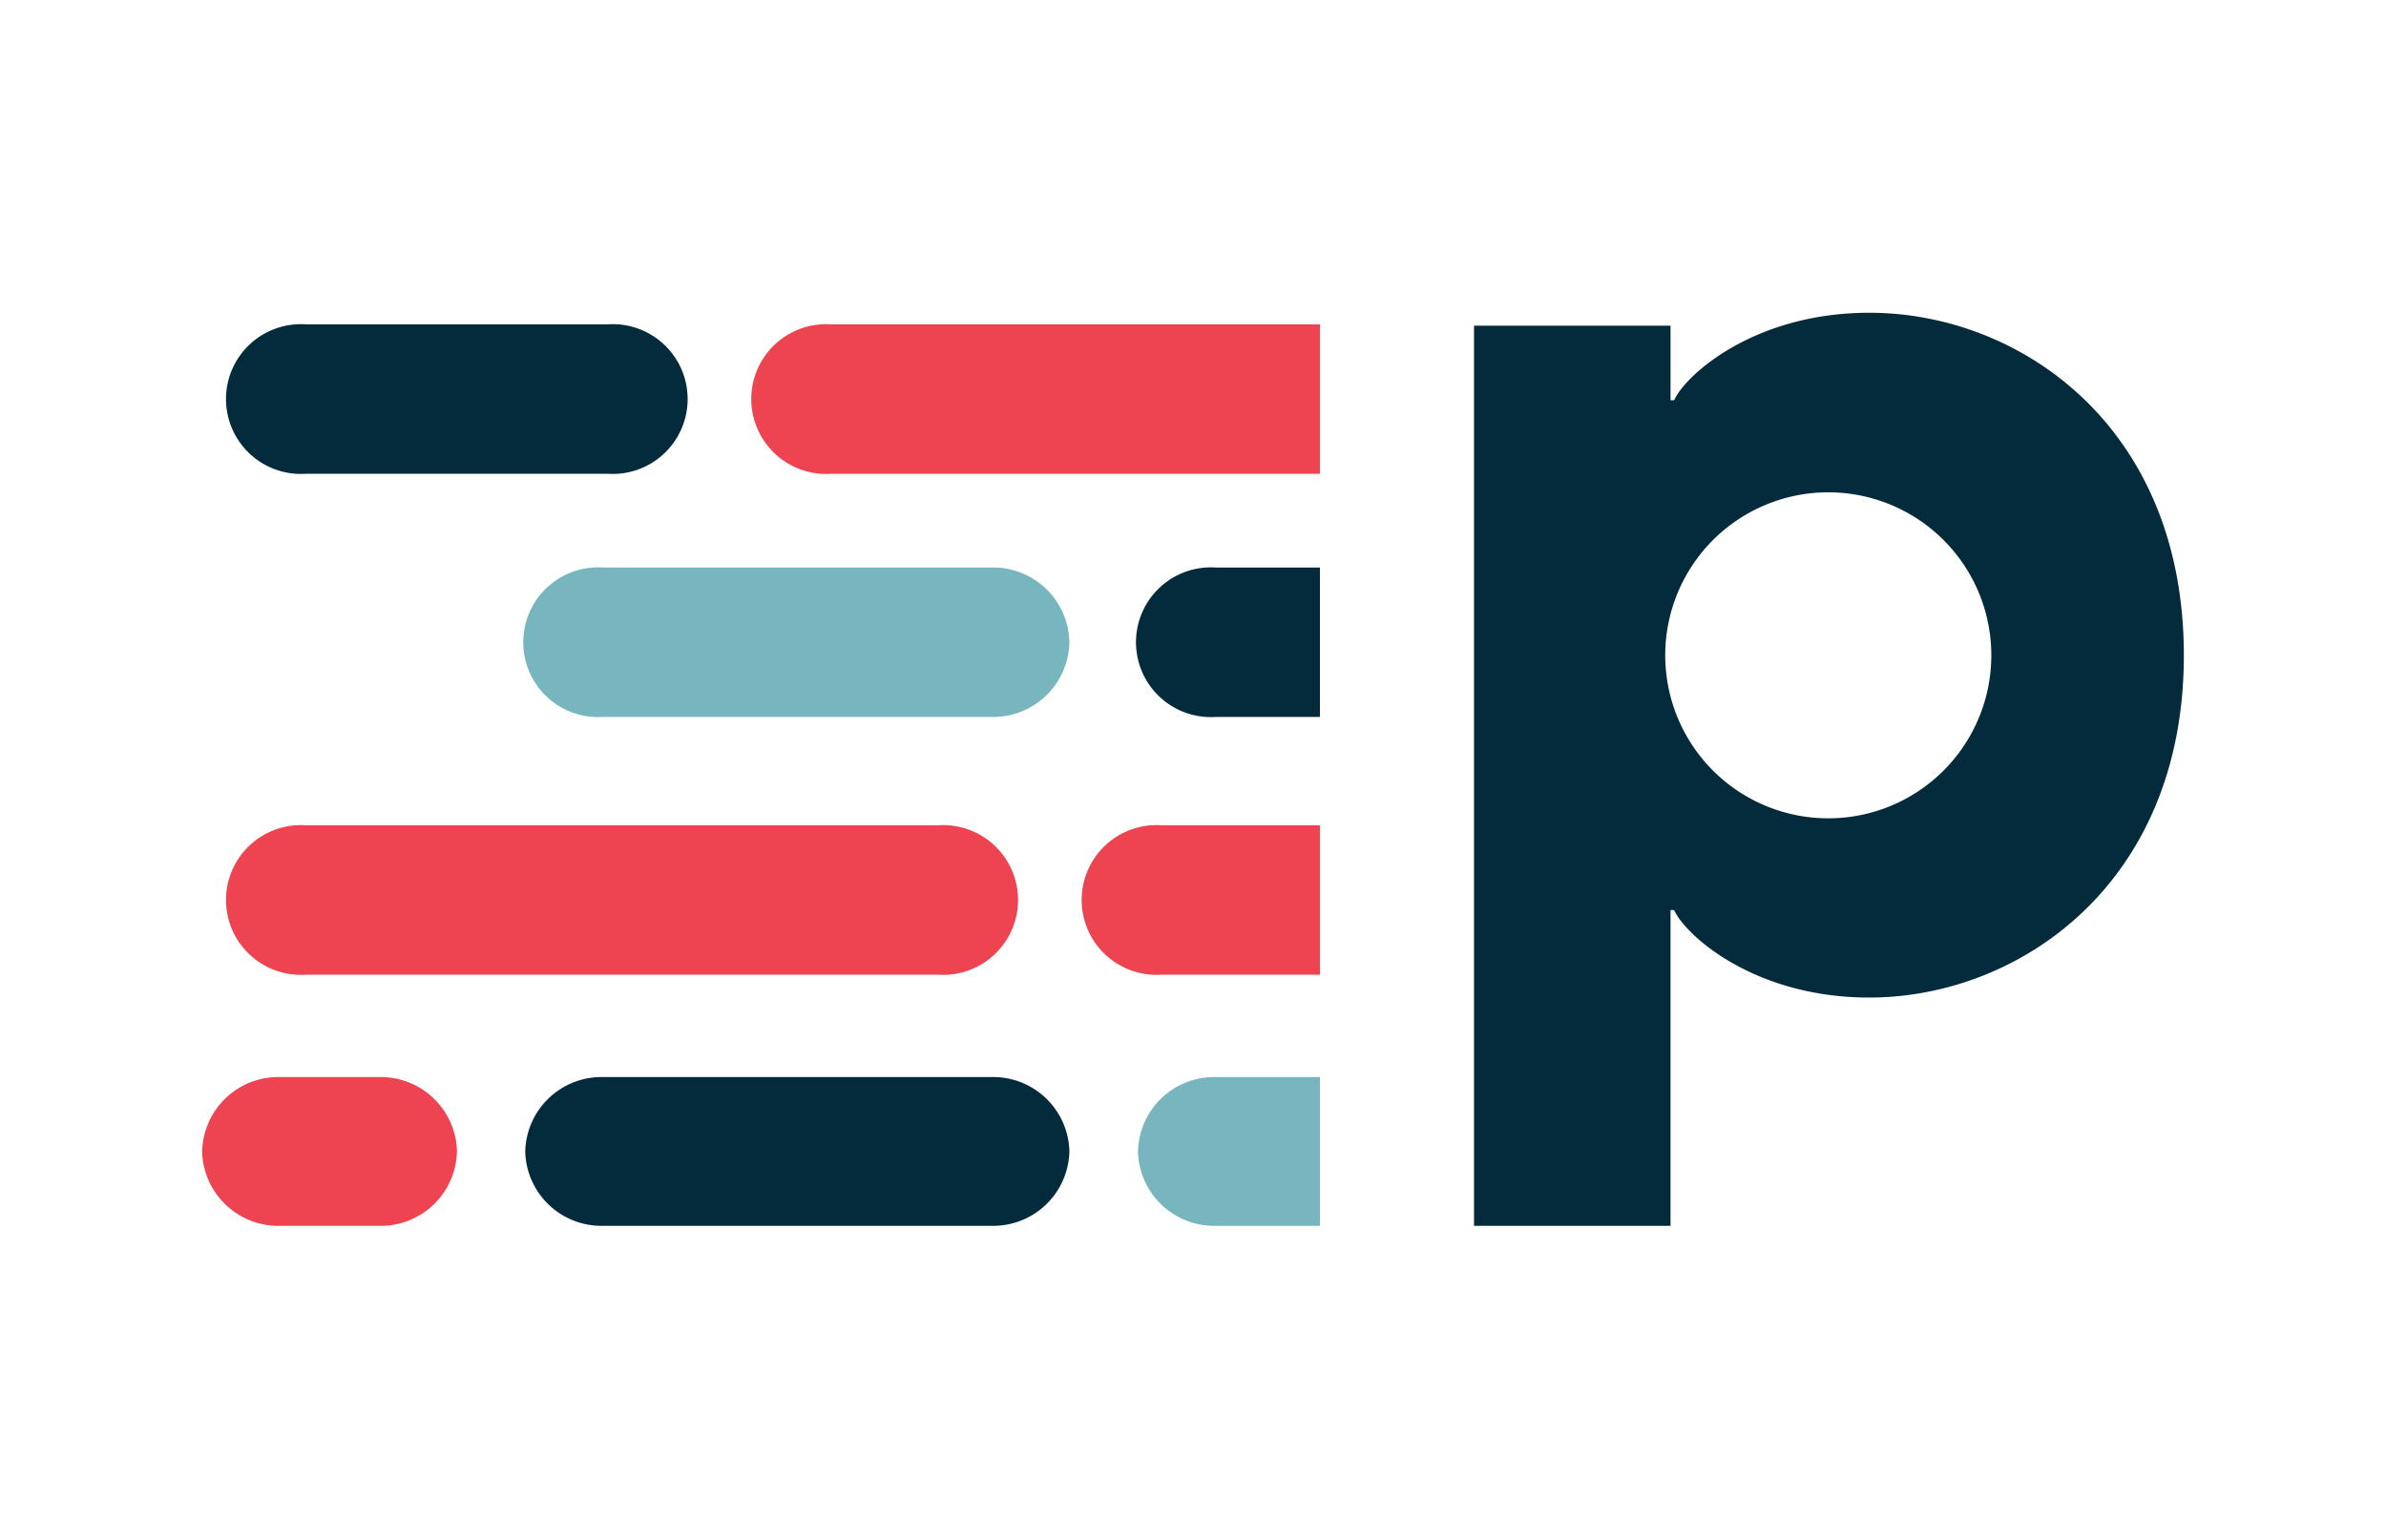
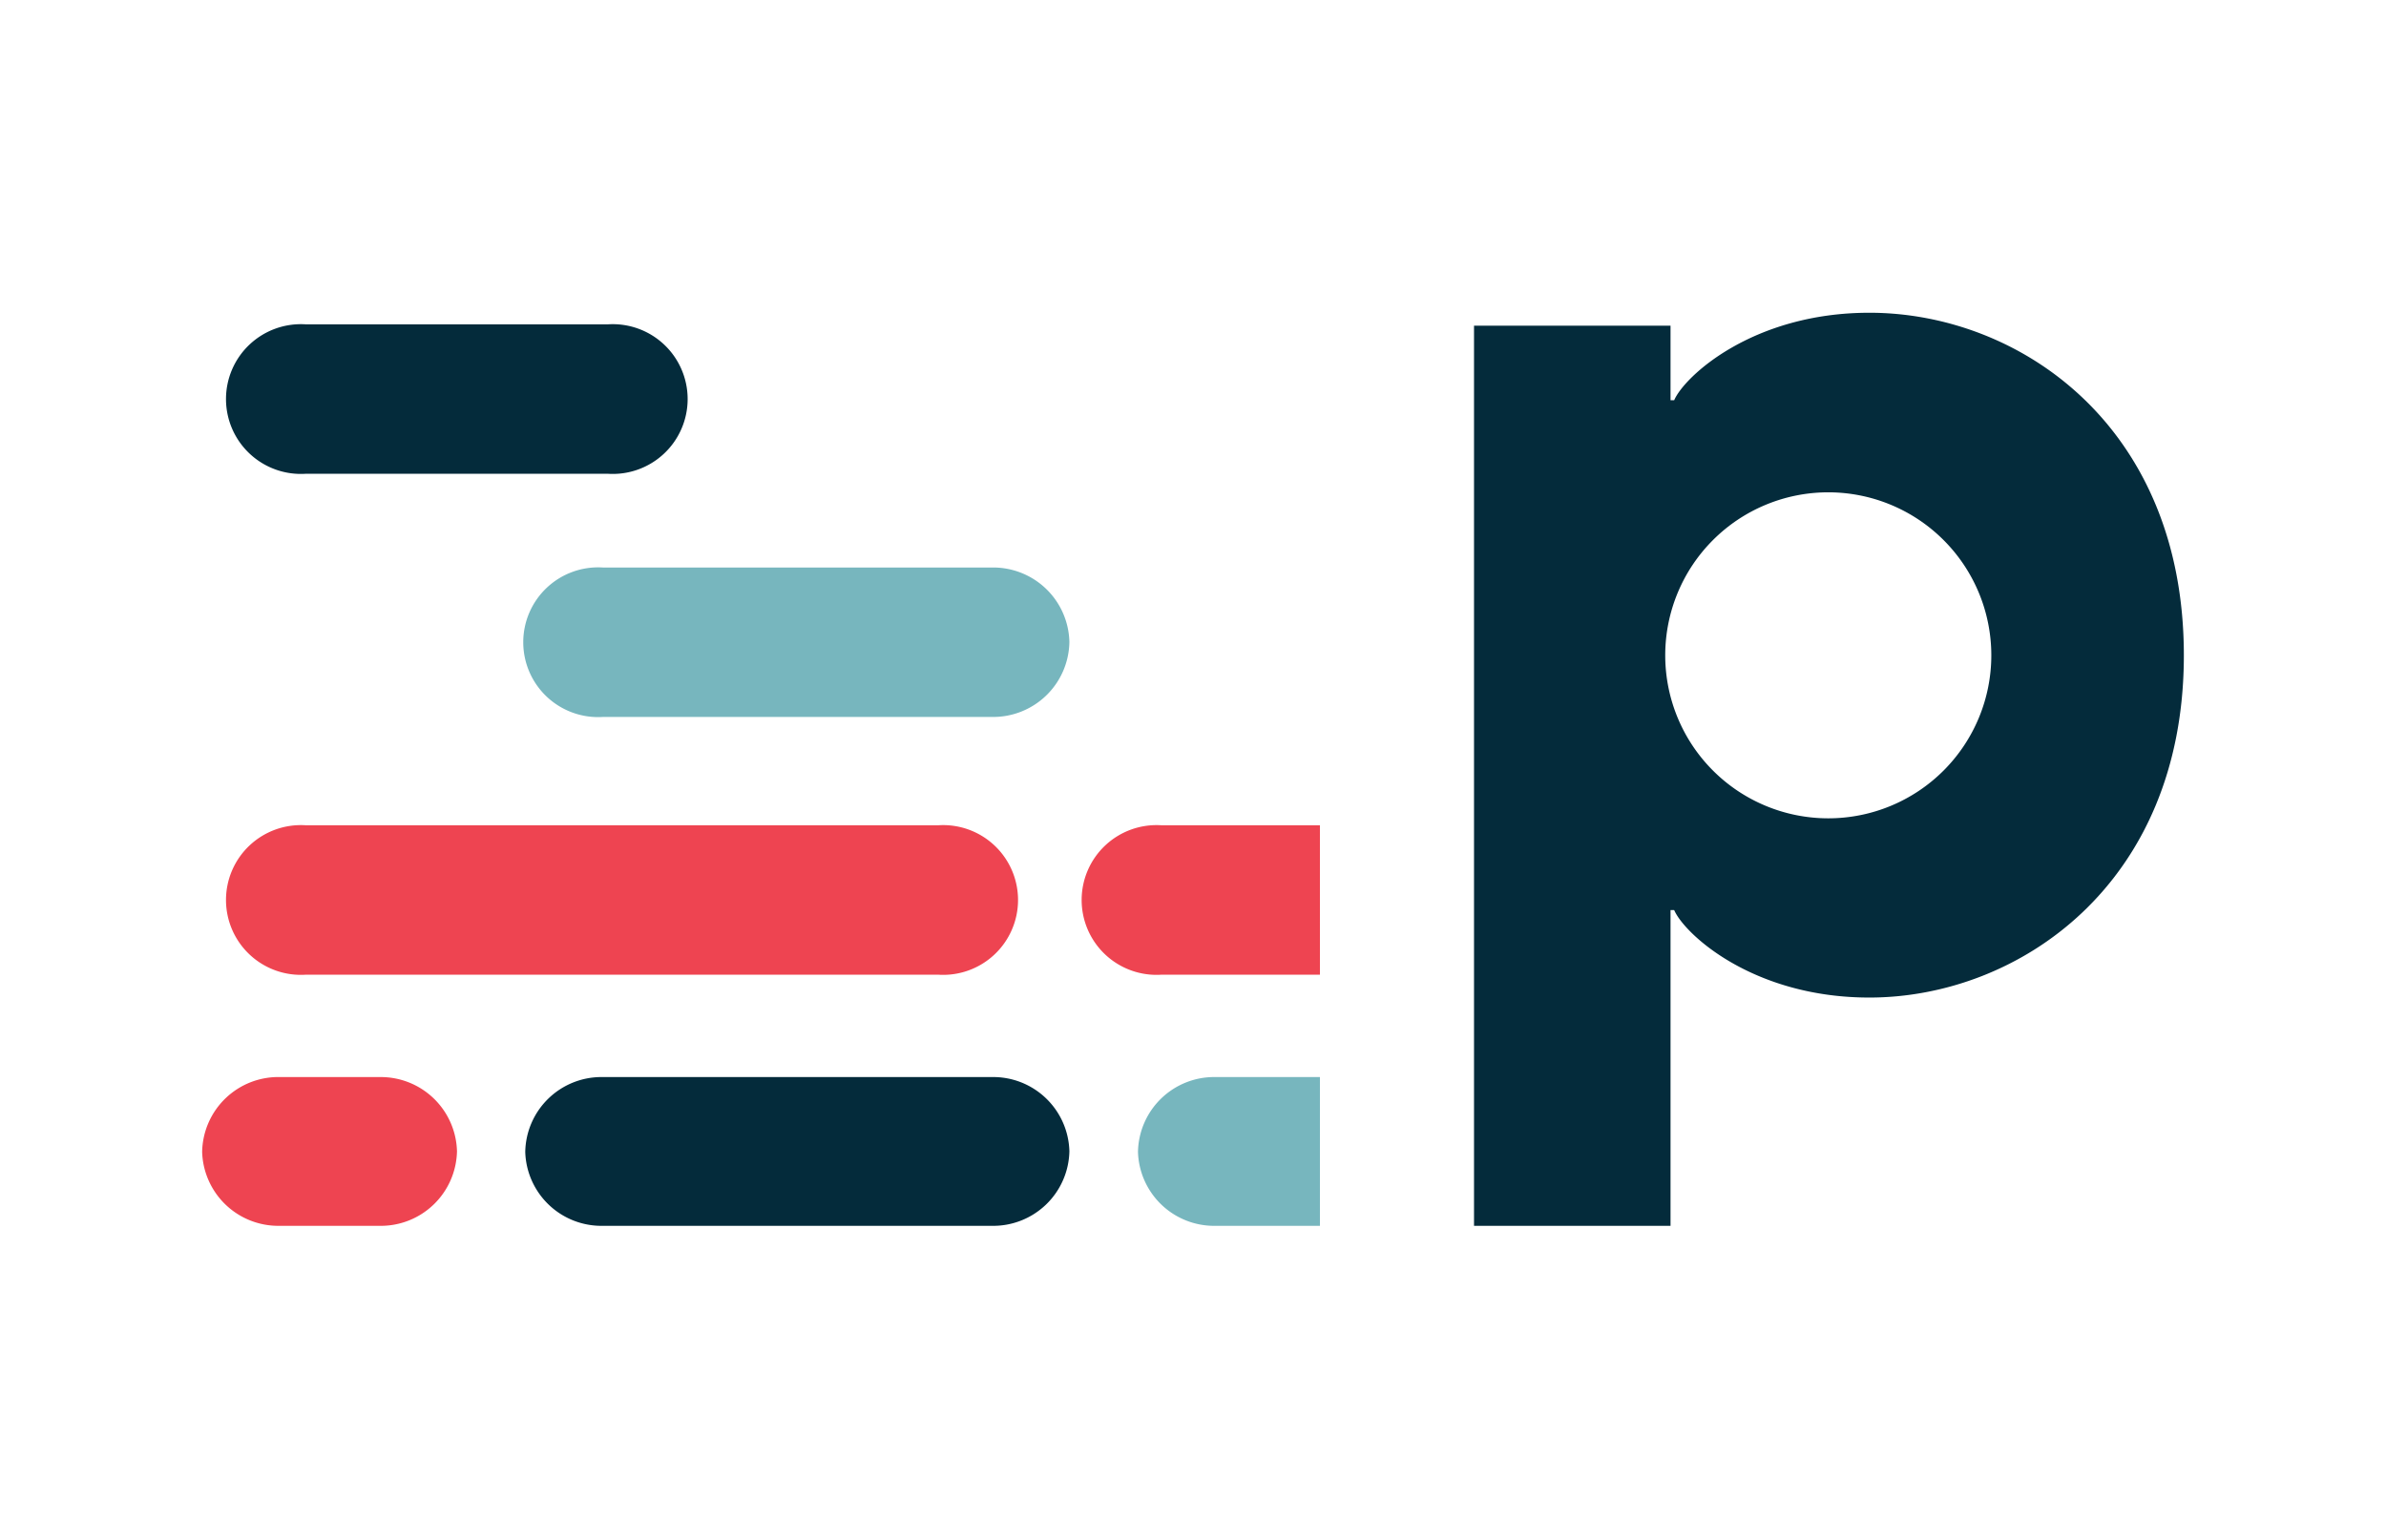
<svg xmlns="http://www.w3.org/2000/svg" id="Layer_1" data-name="Layer 1" viewBox="0 0 72 46.47">
  <defs>
    <style>.cls-1{fill:#042b3b;}.cls-2{fill:#ee4451;}.cls-3{fill:#77b6be;}</style>
  </defs>
  <path class="cls-1" d="M65.9,19.78c0,6.92-5,10.33-9.49,10.33-3.52,0-5.58-1.92-5.89-2.64h-.11V37H44.48V9.83h5.93v2.25h.11c.31-.72,2.37-2.64,5.89-2.64C60.93,9.44,65.9,12.85,65.9,19.78Zm-5.81,0a4.92,4.92,0,1,0-9.84,0,4.92,4.92,0,1,0,9.84,0Z" />
-   <path class="cls-2" d="M25.08,9.79a2.26,2.26,0,1,0,0,4.51H39.83V9.79Z" />
  <path class="cls-1" d="M18.34,9.79H9.23a2.26,2.26,0,1,0,0,4.51h9.11a2.26,2.26,0,1,0,0-4.51Z" />
  <path class="cls-2" d="M9.23,29.42H28.31a2.26,2.26,0,1,0,0-4.51H9.23a2.26,2.26,0,1,0,0,4.51Z" />
  <path class="cls-2" d="M35.05,24.91a2.26,2.26,0,1,0,0,4.51h4.78V24.91Z" />
  <path class="cls-3" d="M32.27,19.38a2.3,2.3,0,0,0-2.35-2.25H18.2a2.26,2.26,0,1,0,0,4.51H29.92A2.3,2.3,0,0,0,32.27,19.38Z" />
-   <path class="cls-1" d="M36.69,17.13a2.26,2.26,0,1,0,0,4.51h3.14V17.13Z" />
  <path class="cls-1" d="M29.92,32.51H18.2a2.3,2.3,0,0,0-2.35,2.26h0A2.3,2.3,0,0,0,18.2,37H29.92a2.3,2.3,0,0,0,2.35-2.25h0A2.3,2.3,0,0,0,29.92,32.51Z" />
  <path class="cls-3" d="M36.69,32.51a2.3,2.3,0,0,0-2.35,2.26h0A2.3,2.3,0,0,0,36.69,37h3.14V32.51Z" />
  <path class="cls-2" d="M11.47,32.51h-3A2.3,2.3,0,0,0,6.1,34.77h0A2.3,2.3,0,0,0,8.44,37h3a2.3,2.3,0,0,0,2.35-2.25h0A2.3,2.3,0,0,0,11.47,32.51Z" />
</svg>